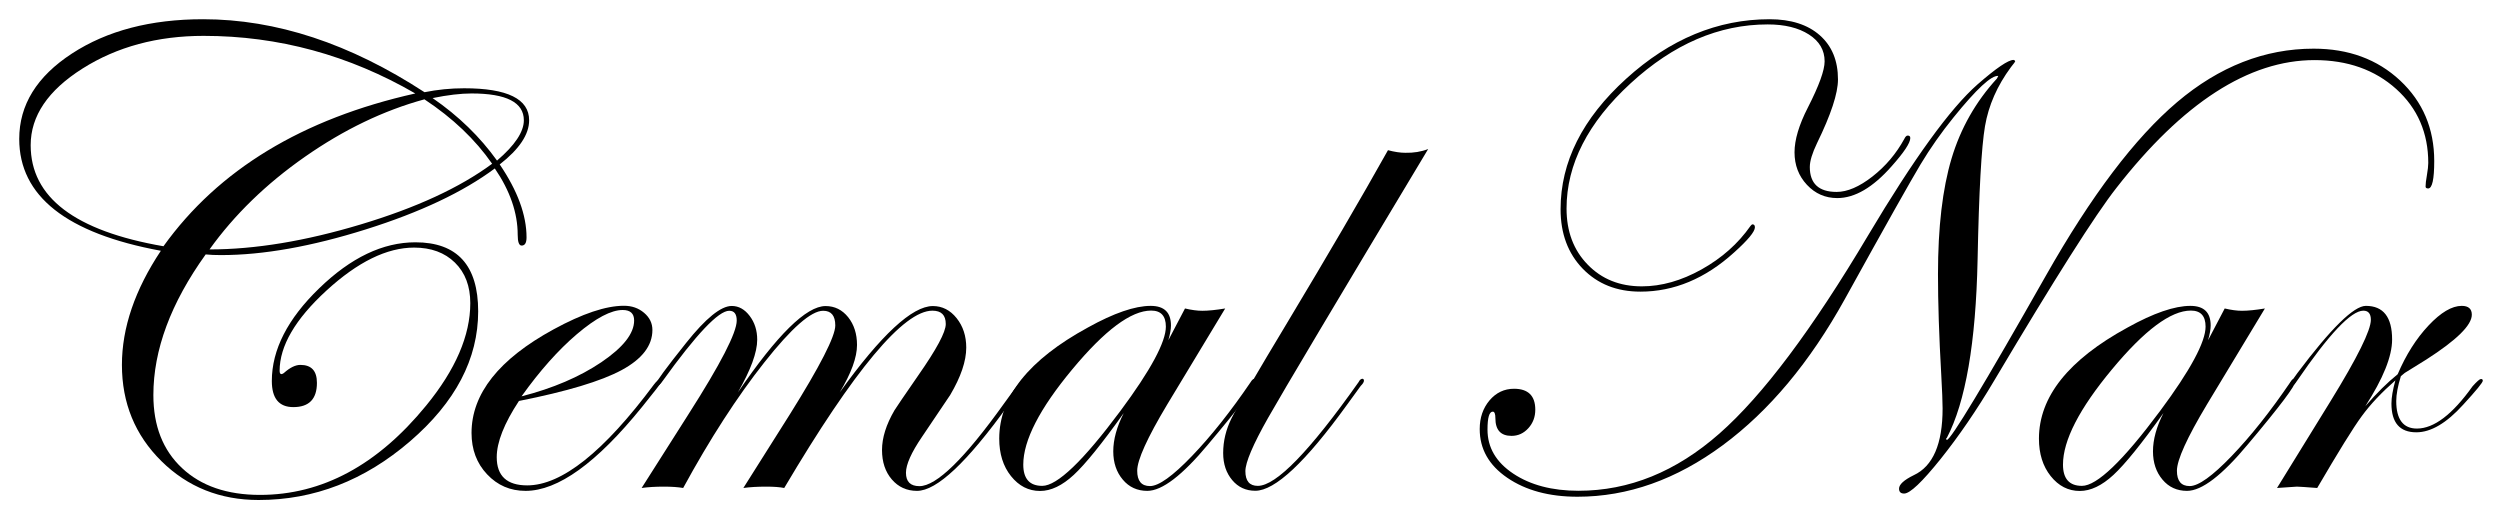
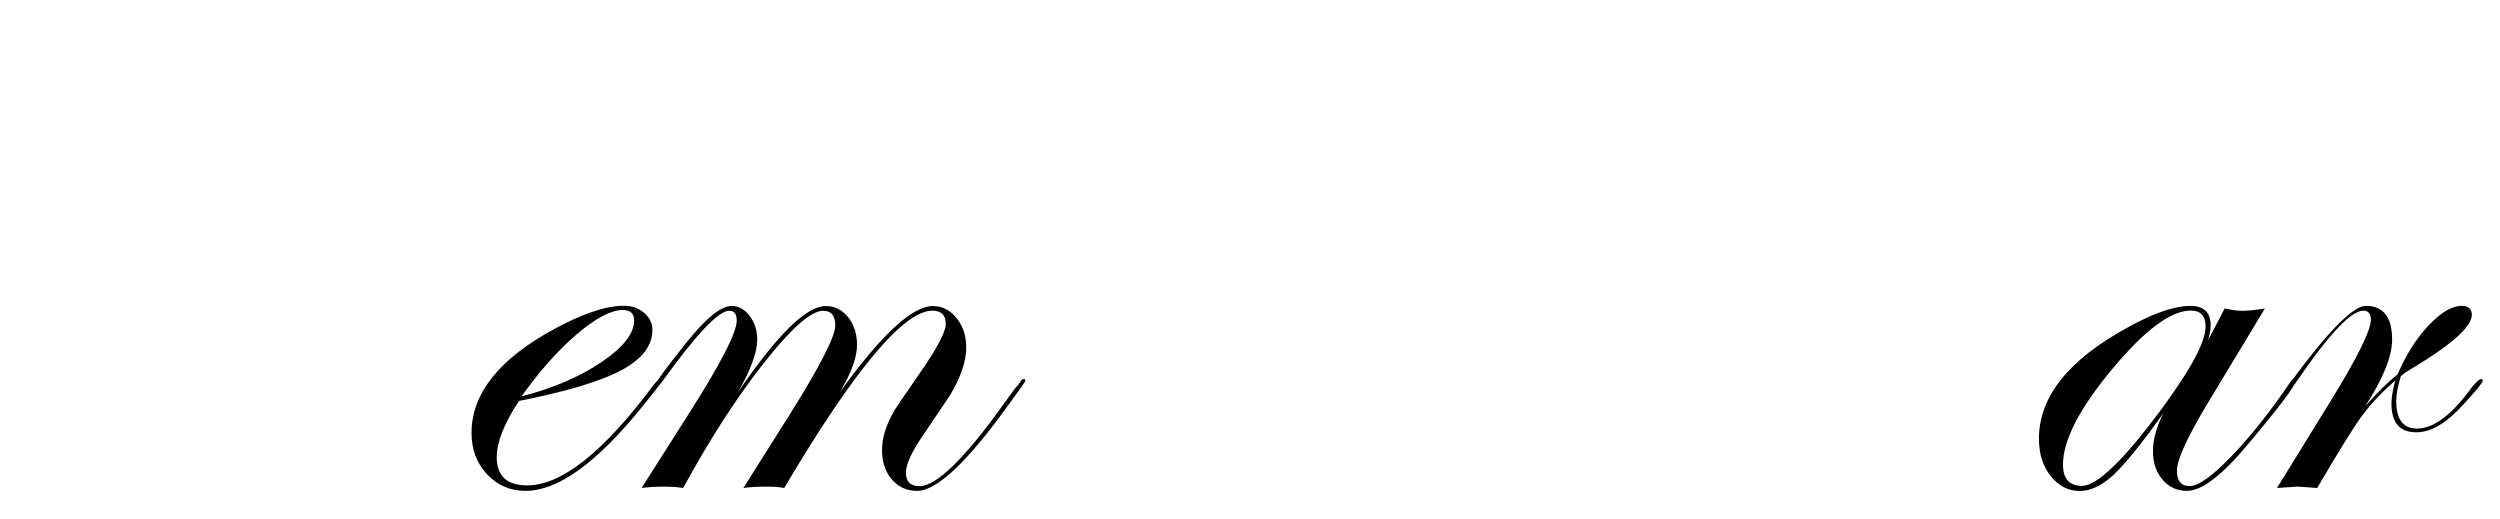
<svg xmlns="http://www.w3.org/2000/svg" version="1.1" id="Layer_1" x="0px" y="0px" viewBox="0 0 260 54" style="enable-background:new 0 0 260 54;" xml:space="preserve">
  <g>
-     <path d="M55.03,12.51c0,1.47-1.02,3-3.06,4.59c1.86,2.74,2.79,5.27,2.79,7.59c0,0.57-0.17,0.85-0.51,0.85   c-0.27,0-0.41-0.37-0.41-1.12c0-2.27-0.79-4.57-2.38-6.9c-3.29,2.45-7.76,4.56-13.42,6.34c-5.66,1.78-10.68,2.67-15.05,2.67   c-0.61,0-1.15-0.02-1.6-0.07c-3.63,5.06-5.44,9.93-5.44,14.63c0,3.2,0.99,5.73,2.98,7.59c1.98,1.86,4.69,2.79,8.11,2.79   c6.46,0,12.22-3.1,17.28-9.29c3.06-3.74,4.59-7.29,4.59-10.65c0-1.77-0.53-3.17-1.6-4.22c-1.06-1.04-2.48-1.56-4.24-1.56   c-2.83,0-5.87,1.49-9.12,4.47c-3.25,2.98-4.87,5.77-4.87,8.35c0,0.23,0.07,0.34,0.2,0.34c0.11-0.02,0.2-0.07,0.27-0.14   c0.61-0.54,1.17-0.82,1.69-0.82c1.15,0,1.72,0.62,1.72,1.87c0,1.68-0.82,2.52-2.45,2.52c-1.5,0-2.24-0.91-2.24-2.72   c0-3.24,1.64-6.46,4.93-9.64c3.29-3.19,6.62-4.78,10-4.78c4.35,0,6.53,2.39,6.53,7.18c0,4.94-2.36,9.45-7.09,13.52   S32.66,52,26.9,52c-4.01,0-7.39-1.35-10.12-4.05c-2.73-2.7-4.1-6.03-4.1-10c0-3.86,1.35-7.81,4.05-11.87   C6.91,24.27,2,20.39,2,14.45c0-3.54,1.83-6.5,5.48-8.88C11.13,3.19,15.67,2,21.12,2c7.6,0,15.27,2.53,23.03,7.59   c1.34-0.27,2.71-0.41,4.12-0.41C52.77,9.18,55.03,10.29,55.03,12.51z M43.19,9.72C36.3,5.73,28.96,3.73,21.18,3.73   c-4.81,0-9.01,1.13-12.6,3.4C4.99,9.4,3.19,12.06,3.19,15.1c0,5.42,4.6,8.92,13.81,10.51C22.71,17.65,31.44,12.35,43.19,9.72z    M51.18,17.03c-1.75-2.52-4.09-4.75-7.04-6.7c-4.24,1.16-8.38,3.15-12.42,5.97c-4.04,2.82-7.35,6.04-9.93,9.64   c4.74,0,9.98-0.87,15.73-2.6C43.28,21.61,47.83,19.51,51.18,17.03z M54.48,12.51c0-1.86-1.81-2.79-5.44-2.79   c-1.13,0-2.48,0.16-4.05,0.48c2.7,1.86,4.93,4.03,6.7,6.5C53.55,15.11,54.48,13.71,54.48,12.51z" />
    <path d="M68.82,39.64c0,0.07-0.2,0.36-0.61,0.88l-1.46,1.83c-4.7,5.8-8.73,8.7-12.09,8.7c-1.59,0-2.92-0.57-4-1.72   c-1.08-1.14-1.62-2.58-1.62-4.3c0-4.08,2.85-7.68,8.54-10.78c2.99-1.63,5.43-2.45,7.31-2.45c0.82,0,1.51,0.24,2.09,0.73   c0.58,0.49,0.87,1.08,0.87,1.79c0,1.63-1.07,3.02-3.2,4.17c-2.13,1.15-5.69,2.22-10.68,3.21c-1.54,2.34-2.31,4.29-2.31,5.85   c0,1.95,1.06,2.93,3.17,2.93c3.59,0,7.98-3.5,13.18-10.49c0.27-0.36,0.5-0.54,0.68-0.54C68.78,39.46,68.82,39.52,68.82,39.64z    M65.95,33.33c0-0.73-0.4-1.09-1.19-1.09c-1.2,0-2.78,0.83-4.75,2.5c-1.96,1.67-3.88,3.83-5.77,6.48c3.27-0.84,6.03-2.02,8.3-3.55   C64.81,36.13,65.95,34.69,65.95,33.33z" />
    <path d="M106.64,39.6c-0.02,0.07-0.14,0.25-0.34,0.55l-1.46,2.01c-4.27,5.93-7.42,8.89-9.47,8.89c-1.07,0-1.94-0.4-2.62-1.19   c-0.68-0.79-1.02-1.81-1.02-3.06c0-1.27,0.43-2.64,1.29-4.12c0.16-0.27,0.99-1.48,2.48-3.64c1.9-2.72,2.86-4.5,2.86-5.34   c0-0.93-0.46-1.39-1.39-1.39c-2.99,0-8.13,6.14-15.41,18.44c-0.45-0.09-1.08-0.14-1.87-0.14c-0.93,0-1.72,0.05-2.38,0.14l4.83-7.65   c3.15-5.03,4.73-8.12,4.73-9.25c0-1.02-0.42-1.53-1.26-1.53c-1.25,0-3.29,1.79-6.12,5.37c-2.83,3.58-5.65,7.94-8.44,13.06   c-0.52-0.09-1.19-0.14-2.01-0.14c-0.88,0-1.66,0.05-2.31,0.14l4.86-7.65c3.36-5.26,5.03-8.51,5.03-9.76c0-0.68-0.26-1.02-0.78-1.02   c-1.11,0-3.42,2.43-6.92,7.3c-0.23,0.32-0.41,0.48-0.55,0.48c-0.09-0.02-0.14-0.09-0.14-0.2c0-0.2,1.04-1.62,3.13-4.24   c2.04-2.56,3.62-3.84,4.74-3.84c0.73,0,1.35,0.35,1.87,1.04c0.52,0.69,0.78,1.51,0.78,2.47c0,1.32-0.67,3.14-2.01,5.48   c4.08-5.99,7.12-8.98,9.12-8.98c0.95,0,1.73,0.39,2.35,1.16c0.61,0.77,0.92,1.73,0.92,2.89c0,1.29-0.6,2.94-1.8,4.93   c4.31-5.99,7.54-8.98,9.69-8.98c0.97,0,1.8,0.42,2.47,1.26c0.67,0.84,1,1.86,1,3.06c0,1.41-0.56,3.05-1.67,4.93   c-0.02,0.02-1,1.47-2.93,4.35c-1.11,1.63-1.67,2.88-1.67,3.74c0,0.93,0.47,1.39,1.4,1.39c1.77,0,4.7-2.86,8.79-8.58l1.06-1.46   l0.61-0.75c0.11-0.23,0.23-0.34,0.34-0.34C106.58,39.4,106.64,39.47,106.64,39.6z" />
-     <path d="M130.62,39.6c0,0.48-1.66,2.68-4.97,6.61c-2.68,3.22-4.79,4.84-6.33,4.84c-1.04,0-1.9-0.39-2.55-1.17   c-0.66-0.78-0.99-1.76-0.99-2.94c0-1.22,0.36-2.55,1.09-3.98c-2.27,3.18-4,5.32-5.2,6.43c-1.2,1.11-2.37,1.67-3.5,1.67   c-1.2,0-2.21-0.52-3.03-1.55c-0.82-1.03-1.22-2.33-1.22-3.89c0-4.35,3.07-8.21,9.22-11.56c2.7-1.5,4.88-2.25,6.53-2.25   c1.41,0,2.11,0.68,2.11,2.04c0,0.39-0.09,0.9-0.27,1.53l1.73-3.3c0.68,0.16,1.28,0.24,1.8,0.24c0.61,0,1.41-0.08,2.38-0.24   l-6.02,9.97c-2.09,3.49-3.13,5.79-3.13,6.9c0,1.07,0.44,1.6,1.33,1.6c0.91,0,2.36-1.04,4.36-3.12c2-2.08,4.03-4.64,6.1-7.68   c0.14-0.23,0.26-0.34,0.37-0.34C130.56,39.4,130.62,39.47,130.62,39.6z M121.25,33.97c0-1.11-0.51-1.67-1.53-1.67   c-2.09,0-4.82,2.04-8.21,6.12c-3.39,4.08-5.09,7.38-5.09,9.9c0,1.47,0.66,2.21,1.97,2.21c1.56,0,4.27-2.6,8.13-7.79   C119.68,38.49,121.25,35.56,121.25,33.97z" />
-     <path d="M148.53,15.5c-9.52,15.85-15.07,25.17-16.65,27.96c-1.58,2.79-2.36,4.64-2.36,5.54c0,1.02,0.43,1.53,1.29,1.53   c1.91,0,5.4-3.6,10.49-10.8c0.11-0.23,0.25-0.34,0.41-0.34c0.09,0.02,0.14,0.09,0.14,0.2c0,0.14-0.11,0.32-0.34,0.55l-1.46,2.01   c-4.29,5.93-7.46,8.89-9.5,8.89c-0.98,0-1.78-0.37-2.4-1.11c-0.62-0.74-0.94-1.67-0.94-2.81c0-1.25,0.29-2.45,0.87-3.62   c0.58-1.17,2.54-4.54,5.9-10.12c4.1-6.83,7.56-12.74,10.37-17.76c0.68,0.18,1.28,0.27,1.8,0.27   C147.01,15.91,147.81,15.78,148.53,15.5z" />
-     <path d="M253.16,16.75c0,1.9-0.21,2.85-0.63,2.85c-0.18,0-0.27-0.07-0.27-0.2c0-0.25,0.04-0.64,0.14-1.19   c0.09-0.54,0.14-0.96,0.14-1.26c0-3.12-1.11-5.69-3.33-7.69c-2.22-2-5.06-3.01-8.5-3.01c-6.83,0-13.7,4.44-20.61,13.3   c-2.18,2.77-6.41,9.44-12.69,20.01c-1.81,3.06-3.68,5.79-5.59,8.18c-1.92,2.39-3.18,3.59-3.79,3.59c-0.35,0-0.53-0.17-0.53-0.51   c0-0.43,0.51-0.9,1.53-1.4c2-0.93,3-3.25,3-6.94c0-0.7-0.05-1.87-0.14-3.51c-0.23-4.04-0.34-7.52-0.34-10.45   c0-4.88,0.47-8.89,1.41-12.03c0.94-3.14,2.52-5.92,4.72-8.32c0.04-0.07,0.09-0.16,0.14-0.27c-0.7-0.09-2.26,1.35-4.66,4.32   c-1.27,1.57-2.41,3.19-3.42,4.87c-1.01,1.68-3.64,6.35-7.88,14.02c-3.63,6.56-7.86,11.62-12.69,15.19   c-4.83,3.57-9.87,5.36-15.11,5.36c-2.95,0-5.38-0.66-7.3-1.97c-1.92-1.31-2.87-3-2.87-5.07c0-1.18,0.34-2.17,1.02-2.98   c0.68-0.8,1.53-1.21,2.55-1.21c1.47,0,2.21,0.73,2.21,2.18c0,0.75-0.24,1.39-0.72,1.92c-0.48,0.53-1.06,0.8-1.75,0.8   c-1.12,0-1.68-0.61-1.68-1.84c0-0.45-0.09-0.68-0.27-0.68c-0.37,0-0.55,0.62-0.55,1.87c0,1.86,0.89,3.38,2.67,4.57   c1.78,1.19,4.05,1.79,6.79,1.79c5.27,0,10.15-1.98,14.66-5.95c4.51-3.97,9.66-10.84,15.47-20.62c4.74-7.96,8.53-13.19,11.37-15.69   c1.95-1.7,3.2-2.55,3.75-2.55c0.09,0.02,0.15,0.07,0.17,0.14c0,0.05-0.15,0.25-0.44,0.61c-1.43,1.93-2.33,3.98-2.7,6.14   c-0.37,2.17-0.63,6.79-0.77,13.87c-0.18,8.65-1.25,14.83-3.2,18.55c-0.05,0-0.07,0.05-0.07,0.14l0.07,0.07   c0.41,0,3.84-5.69,10.3-17.08c4.72-8.33,9.27-14.34,13.65-18.05s9.12-5.56,14.2-5.56c3.63,0,6.62,1.1,8.99,3.31   C251.97,10.58,253.16,13.37,253.16,16.75z M198.67,14.36c0,0.5-0.65,1.48-1.94,2.93c-1.95,2.21-3.83,3.31-5.65,3.31   c-1.25,0-2.3-0.46-3.16-1.38c-0.86-0.92-1.29-2.05-1.29-3.38c0-1.29,0.46-2.85,1.39-4.66c1.16-2.27,1.74-3.87,1.74-4.8   c0-1.16-0.54-2.09-1.63-2.79c-1.09-0.7-2.52-1.05-4.29-1.05c-5.06,0-9.81,2.04-14.25,6.12c-4.44,4.08-6.67,8.42-6.67,13.03   c0,2.38,0.73,4.33,2.2,5.83c1.46,1.51,3.34,2.26,5.63,2.26c2.04,0,4.11-0.59,6.21-1.76c2.1-1.17,3.8-2.68,5.09-4.52   c0.09-0.11,0.16-0.17,0.2-0.17c0.17,0,0.26,0.1,0.26,0.31c0,0.45-0.73,1.33-2.18,2.63c-2.99,2.71-6.24,4.06-9.73,4.06   c-2.45,0-4.44-0.79-5.99-2.38c-1.54-1.59-2.31-3.65-2.31-6.19c0-4.92,2.27-9.44,6.82-13.57C173.67,4.06,178.65,2,184.04,2   c2.22,0,3.96,0.56,5.22,1.67c1.26,1.11,1.89,2.64,1.89,4.59c0,1.45-0.73,3.66-2.18,6.63c-0.5,1.04-0.75,1.87-0.75,2.48   c0,1.72,0.93,2.59,2.79,2.59c1.11,0,2.35-0.53,3.72-1.6c1.37-1.07,2.48-2.38,3.32-3.92c0.11-0.23,0.23-0.34,0.34-0.34   C198.58,14.09,198.67,14.18,198.67,14.36z" />
    <path d="M238.75,39.6c0,0.48-1.66,2.68-4.97,6.61c-2.68,3.22-4.79,4.84-6.33,4.84c-1.04,0-1.9-0.39-2.55-1.17   c-0.66-0.78-0.99-1.76-0.99-2.94c0-1.22,0.36-2.55,1.09-3.98c-2.27,3.18-4,5.32-5.2,6.43c-1.2,1.11-2.37,1.67-3.5,1.67   c-1.2,0-2.21-0.52-3.03-1.55c-0.82-1.03-1.22-2.33-1.22-3.89c0-4.35,3.07-8.21,9.22-11.56c2.7-1.5,4.88-2.25,6.53-2.25   c1.41,0,2.11,0.68,2.11,2.04c0,0.39-0.09,0.9-0.27,1.53l1.73-3.3c0.68,0.16,1.28,0.24,1.8,0.24c0.61,0,1.41-0.08,2.38-0.24   l-6.02,9.97c-2.09,3.49-3.13,5.79-3.13,6.9c0,1.07,0.44,1.6,1.33,1.6c0.91,0,2.36-1.04,4.36-3.12c2-2.08,4.03-4.64,6.1-7.68   c0.14-0.23,0.26-0.34,0.37-0.34C238.69,39.4,238.75,39.47,238.75,39.6z M229.38,33.97c0-1.11-0.51-1.67-1.53-1.67   c-2.09,0-4.82,2.04-8.21,6.12c-3.39,4.08-5.09,7.38-5.09,9.9c0,1.47,0.66,2.21,1.97,2.21c1.56,0,4.27-2.6,8.13-7.79   C227.81,38.49,229.38,35.56,229.38,33.97z" />
    <path d="M258.21,39.6c0,0.18-0.68,1.01-2.04,2.49c-1.73,1.91-3.35,2.87-4.87,2.87c-1.73,0-2.59-1-2.59-2.99   c0-0.63,0.14-1.44,0.41-2.41c-1.43,1.25-2.59,2.48-3.49,3.71c-0.9,1.22-2.44,3.72-4.64,7.48c-1.2-0.09-1.9-0.14-2.11-0.14   c-0.09,0-0.78,0.05-2.07,0.14l5.58-9.05c2.79-4.53,4.18-7.35,4.18-8.44c0-0.63-0.26-0.95-0.78-0.95c-1.27,0-3.58,2.44-6.92,7.33   c-0.2,0.32-0.39,0.48-0.55,0.48c-0.09-0.02-0.14-0.09-0.14-0.2c0.02-0.11,0.07-0.2,0.14-0.27l0.61-0.85   c3.5-4.66,5.87-6.99,7.12-6.99c1.82,0,2.73,1.17,2.73,3.5c0,1.75-0.93,4.06-2.79,6.94c1.18-1.36,2.3-2.47,3.37-3.33   c0.86-2.02,1.93-3.71,3.21-5.07c1.28-1.36,2.43-2.04,3.45-2.04c0.7,0,1.05,0.31,1.05,0.92c0,1.09-1.58,2.64-4.73,4.66   c-0.5,0.32-1.25,0.78-2.24,1.39l-0.41,0.34c-0.32,1.04-0.48,1.9-0.48,2.59c0,1.9,0.72,2.86,2.15,2.86c1.77,0,3.7-1.47,5.79-4.4   c0.45-0.5,0.74-0.75,0.85-0.75C258.14,39.4,258.21,39.47,258.21,39.6z" />
  </g>
</svg>